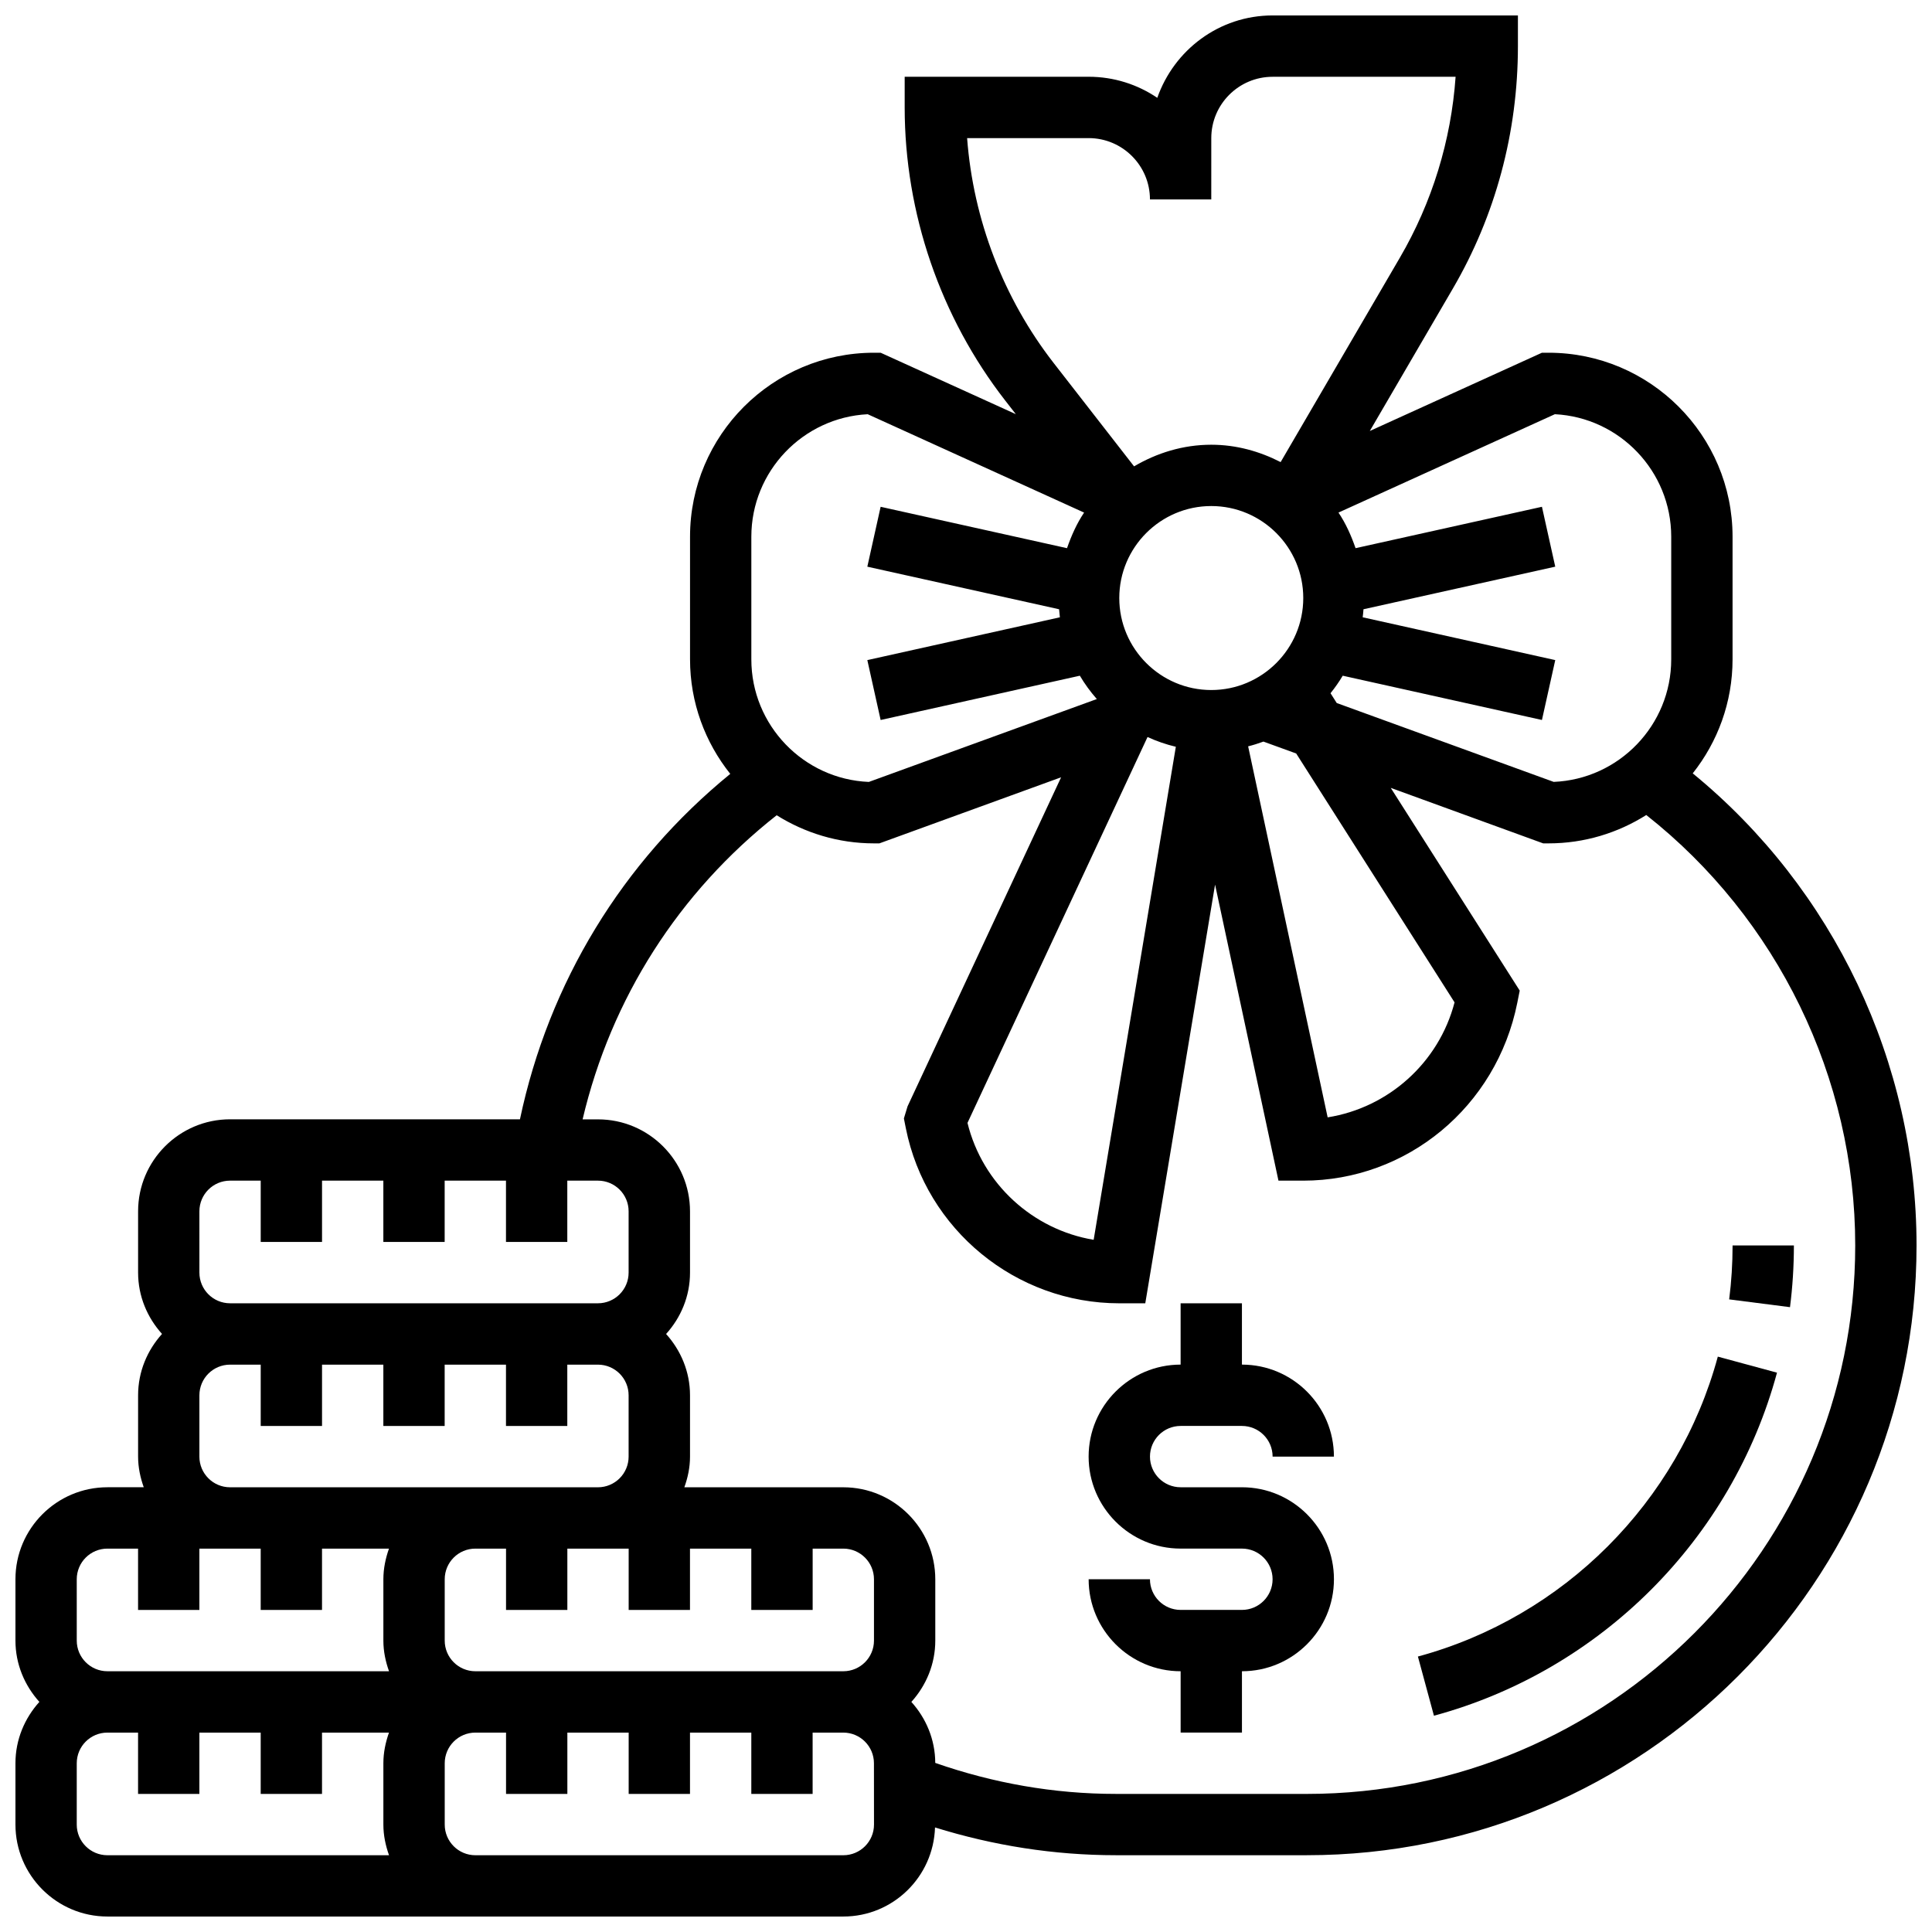
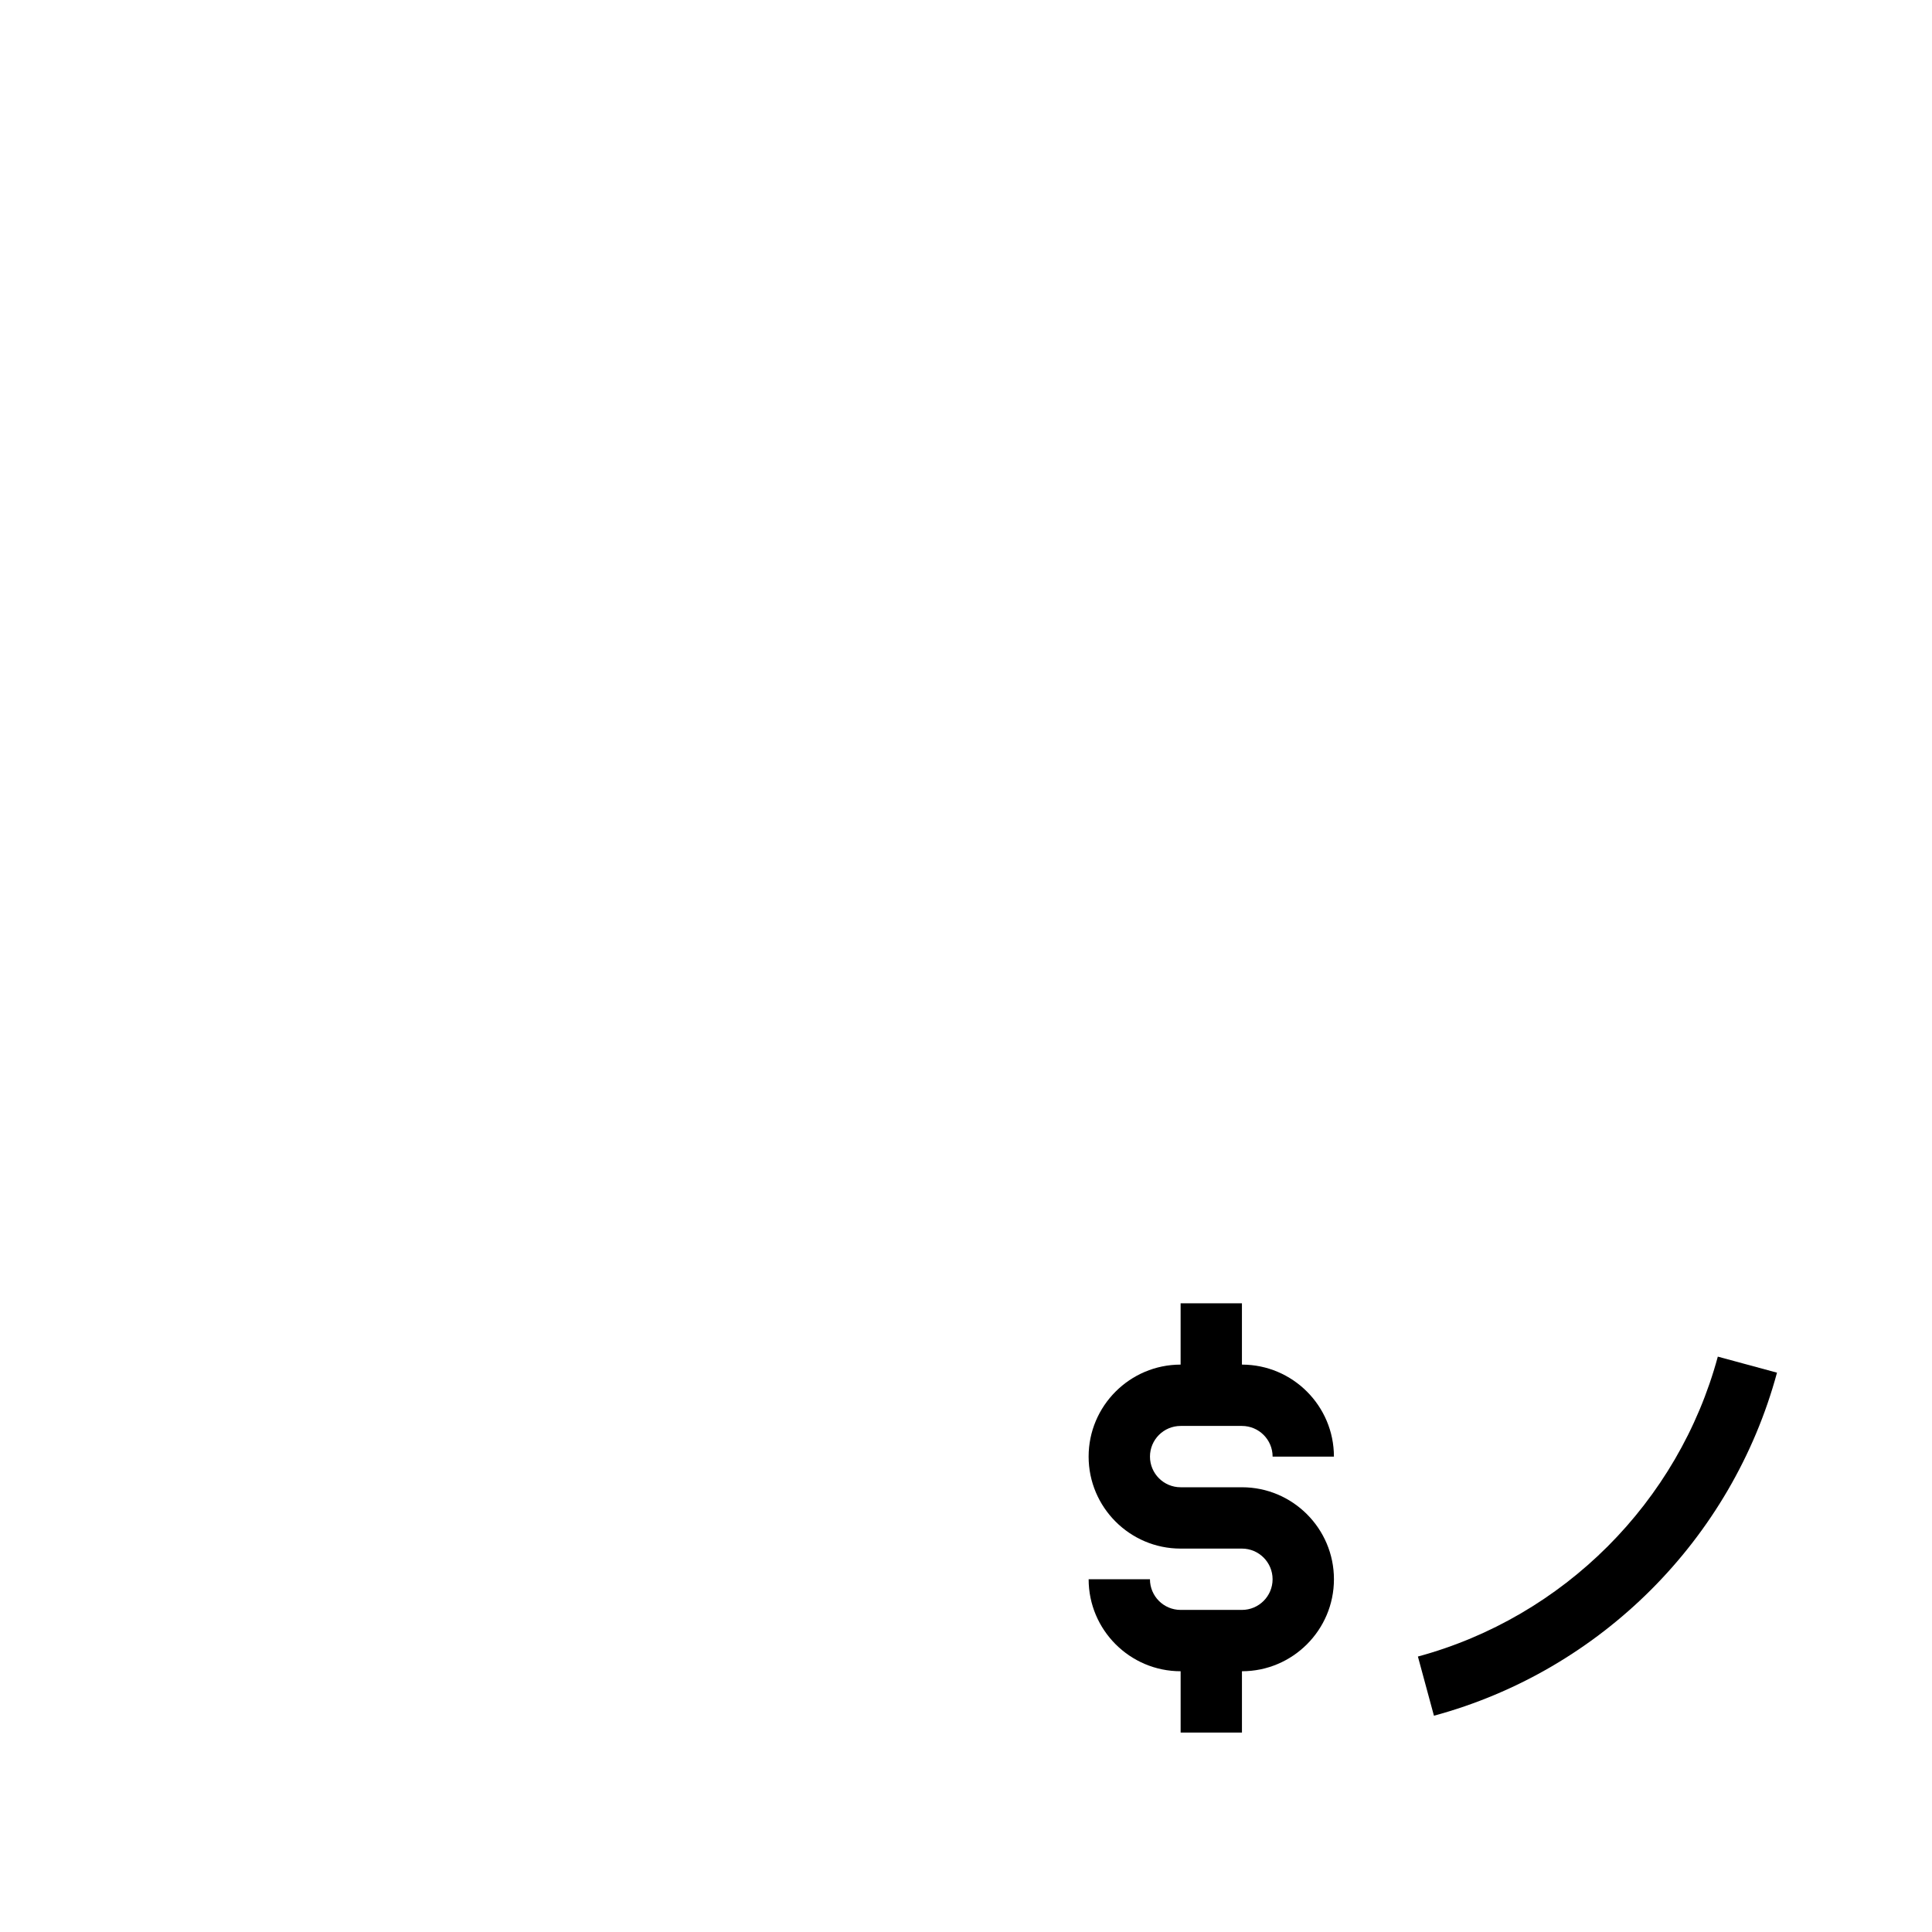
<svg xmlns="http://www.w3.org/2000/svg" width="800px" height="800px" version="1.1" viewBox="144 144 512 512">
  <defs>
    <clipPath id="a">
      <path d="m148.09 148.09h503.81v503.81h-503.81z" />
    </clipPath>
  </defs>
  <g clip-path="url(#a)">
-     <path d="m592.59 348.95c6.59-8.316 10.555-18.805 10.555-30.215v-32.504c0-26.891-21.867-48.754-48.754-48.754h-1.762l-45.617 20.738 22.012-37.746c11.281-19.324 17.238-41.371 17.238-64.254v-8.125h-65.008c-14.172 0-26.117 9.168-30.562 21.836-5.191-3.519-11.457-5.586-18.191-5.586h-48.754v8.125c0 27.992 9.465 55.59 26.652 77.691l2.805 3.602-35.824-16.281h-1.762c-26.891 0-48.754 21.867-48.754 48.754v32.504c0 11.473 4.008 22.012 10.66 30.352-28.621 23.355-48.098 55.336-55.734 91.539h-76.816c-13.441 0-24.379 10.938-24.379 24.379v16.25c0 6.266 2.445 11.93 6.34 16.25-3.894 4.324-6.34 9.988-6.34 16.254v16.25c0 2.859 0.586 5.574 1.496 8.125l-9.621 0.004c-13.441 0-24.379 10.938-24.379 24.379v16.25c0 6.266 2.445 11.93 6.34 16.25-3.894 4.324-6.34 9.988-6.34 16.254v16.25c0 13.441 10.938 24.379 24.379 24.379h195.02c13.18 0 23.883-10.523 24.297-23.605 15.465 4.805 31.516 7.356 47.922 7.356h50.602c89.098 0 161.59-72.492 161.59-161.6 0-48.488-22.02-94.578-59.309-125.1zm-36.535-95.18c17.145 0.867 30.836 15.098 30.836 32.461v32.504c0 17.461-13.855 31.766-31.148 32.473l-57.492-20.898-1.648-2.602c1.188-1.48 2.266-3.008 3.234-4.641l52.793 11.734 3.527-15.871-51.031-11.344c0.09-0.707 0.164-1.414 0.211-2.129l50.82-11.285-3.527-15.871-49.391 10.969c-1.16-3.34-2.586-6.551-4.527-9.434zm-66.676 48.715c0 13.441-10.938 24.379-24.379 24.379s-24.379-10.938-24.379-24.379c0-13.441 10.938-24.379 24.379-24.379s24.379 10.938 24.379 24.379zm-41.27 36.832c2.391 1.098 4.891 1.965 7.5 2.586l-21.777 130.66c-16.121-2.691-29.465-14.812-33.438-30.984zm30.715 1.211 8.68 3.152 41.969 65.957c-4.168 15.992-17.535 27.922-33.633 30.473l-21.07-98.324c1.383-0.34 2.731-0.77 4.055-1.258zm-78.527-159.93h32.203c8.965 0 16.25 7.289 16.25 16.25h16.25l0.004-16.25c0-8.965 7.289-16.25 16.25-16.25h48.496c-1.18 16.863-6.223 33.301-14.766 47.934l-31.602 54.176c-5.551-2.844-11.734-4.602-18.379-4.602-7.492 0-14.422 2.18-20.461 5.731l-21.324-27.41c-13.301-17.113-21.305-38.012-22.922-59.578zm-57.184 105.64c0-17.363 13.691-31.594 30.84-32.465l57.344 26.066c-1.941 2.883-3.363 6.094-4.527 9.434l-49.391-10.969-3.527 15.871 50.82 11.285c0.059 0.715 0.129 1.422 0.211 2.129l-51.031 11.344 3.527 15.871 52.793-11.734c1.309 2.211 2.812 4.266 4.5 6.184l-60.418 21.965c-17.285-0.711-31.141-15.012-31.141-32.477zm-146.27 178.77c0-4.484 3.641-8.125 8.125-8.125h8.125v16.25h16.25v-16.25h16.25v16.25h16.25v-16.25h16.25v16.25h16.25v-16.25h8.125c4.484 0 8.125 3.641 8.125 8.125v16.25c0 4.484-3.641 8.125-8.125 8.125h-97.496c-4.484 0-8.125-3.641-8.125-8.125zm162.52 105.64v-16.25h8.125c4.484 0 8.125 3.641 8.125 8.125v16.25c0 4.484-3.641 8.125-8.125 8.125h-97.508c-4.484 0-8.125-3.641-8.125-8.125v-16.25c0-4.484 3.641-8.125 8.125-8.125h8.125v16.25h16.25v-16.25h16.25v16.25h16.25v-16.25h16.25v16.25zm-162.52-40.629v-16.25c0-4.484 3.641-8.125 8.125-8.125h8.125v16.25h16.25v-16.25h16.25v16.25h16.25v-16.25h16.25v16.25h16.25v-16.25h8.125c4.484 0 8.125 3.641 8.125 8.125v16.25c0 4.484-3.641 8.125-8.125 8.125h-97.496c-4.488 0-8.129-3.641-8.129-8.125zm-32.504 32.504c0-4.484 3.641-8.125 8.125-8.125h8.125v16.25h16.25v-16.25h16.25v16.25h16.25v-16.25h17.746c-0.898 2.547-1.484 5.262-1.484 8.125v16.25c0 2.859 0.586 5.574 1.496 8.125h-74.629c-4.484 0-8.125-3.641-8.125-8.125zm0 65.008v-16.25c0-4.484 3.641-8.125 8.125-8.125h8.125v16.25h16.25v-16.25h16.25v16.25h16.25v-16.25h17.746c-0.898 2.547-1.484 5.262-1.484 8.121v16.25c0 2.859 0.586 5.574 1.496 8.125l-74.629 0.004c-4.488 0-8.129-3.641-8.129-8.125zm211.28 0c0 4.484-3.641 8.125-8.125 8.125h-97.512c-4.484 0-8.125-3.641-8.125-8.125v-16.25c0-4.484 3.641-8.125 8.125-8.125h8.125v16.25h16.25v-16.25h16.25v16.25h16.25v-16.25h16.25v16.25h16.25v-16.25h8.125c4.484 0 8.125 3.641 8.125 8.125zm114.68-8.129h-50.602c-16.453 0-32.496-2.859-47.844-8.215-0.023-6.234-2.453-11.863-6.332-16.164 3.902-4.324 6.34-9.988 6.34-16.25v-16.25c0-13.441-10.938-24.379-24.379-24.379h-42.125c0.922-2.551 1.504-5.266 1.504-8.125v-16.25c0-6.266-2.445-11.93-6.34-16.25 3.902-4.324 6.34-9.988 6.34-16.25v-16.25c0-13.441-10.938-24.379-24.379-24.379h-4.086c7.539-32.023 25.484-60.172 51.43-80.594 7.492 4.688 16.316 7.453 25.793 7.453h1.43l48.156-17.512-40.695 87.207-0.969 3.203 0.52 2.617c5.371 26.871 29.164 46.371 56.566 46.371h6.883l18.496-110.96 16.801 78.457h6.574c27.402 0 51.195-19.504 56.719-47.148l0.641-3.219-34.18-53.723 40.398 14.707h1.43c9.516 0 18.383-2.777 25.891-7.516 34.754 27.414 55.371 69.613 55.371 114.07 0 80.145-65.203 145.35-145.35 145.35z" />
-   </g>
-   <path d="m603.15 474.05c0 4.812-0.301 9.621-0.902 14.301l16.121 2.062c0.684-5.359 1.031-10.863 1.031-16.363z" />
+     </g>
  <path d="m519.76 583 4.25 15.684c44.141-11.945 78.977-46.781 90.914-90.914l-15.684-4.25c-10.434 38.574-40.891 69.031-79.48 79.48z" />
  <path d="m456.88 521.89h16.25c4.484 0 8.125 3.641 8.125 8.125h16.25c0-13.441-10.938-24.379-24.379-24.379v-16.25h-16.25v16.25c-13.441 0-24.379 10.938-24.379 24.379 0 13.441 10.938 24.379 24.379 24.379h16.25c4.484 0 8.125 3.641 8.125 8.125s-3.641 8.125-8.125 8.125h-16.25c-4.484 0-8.125-3.641-8.125-8.125h-16.25c0 13.441 10.938 24.379 24.379 24.379v16.25h16.25v-16.25c13.441 0 24.379-10.938 24.379-24.379s-10.938-24.379-24.379-24.379h-16.25c-4.484 0-8.125-3.641-8.125-8.125s3.641-8.125 8.125-8.125z" />
</svg>